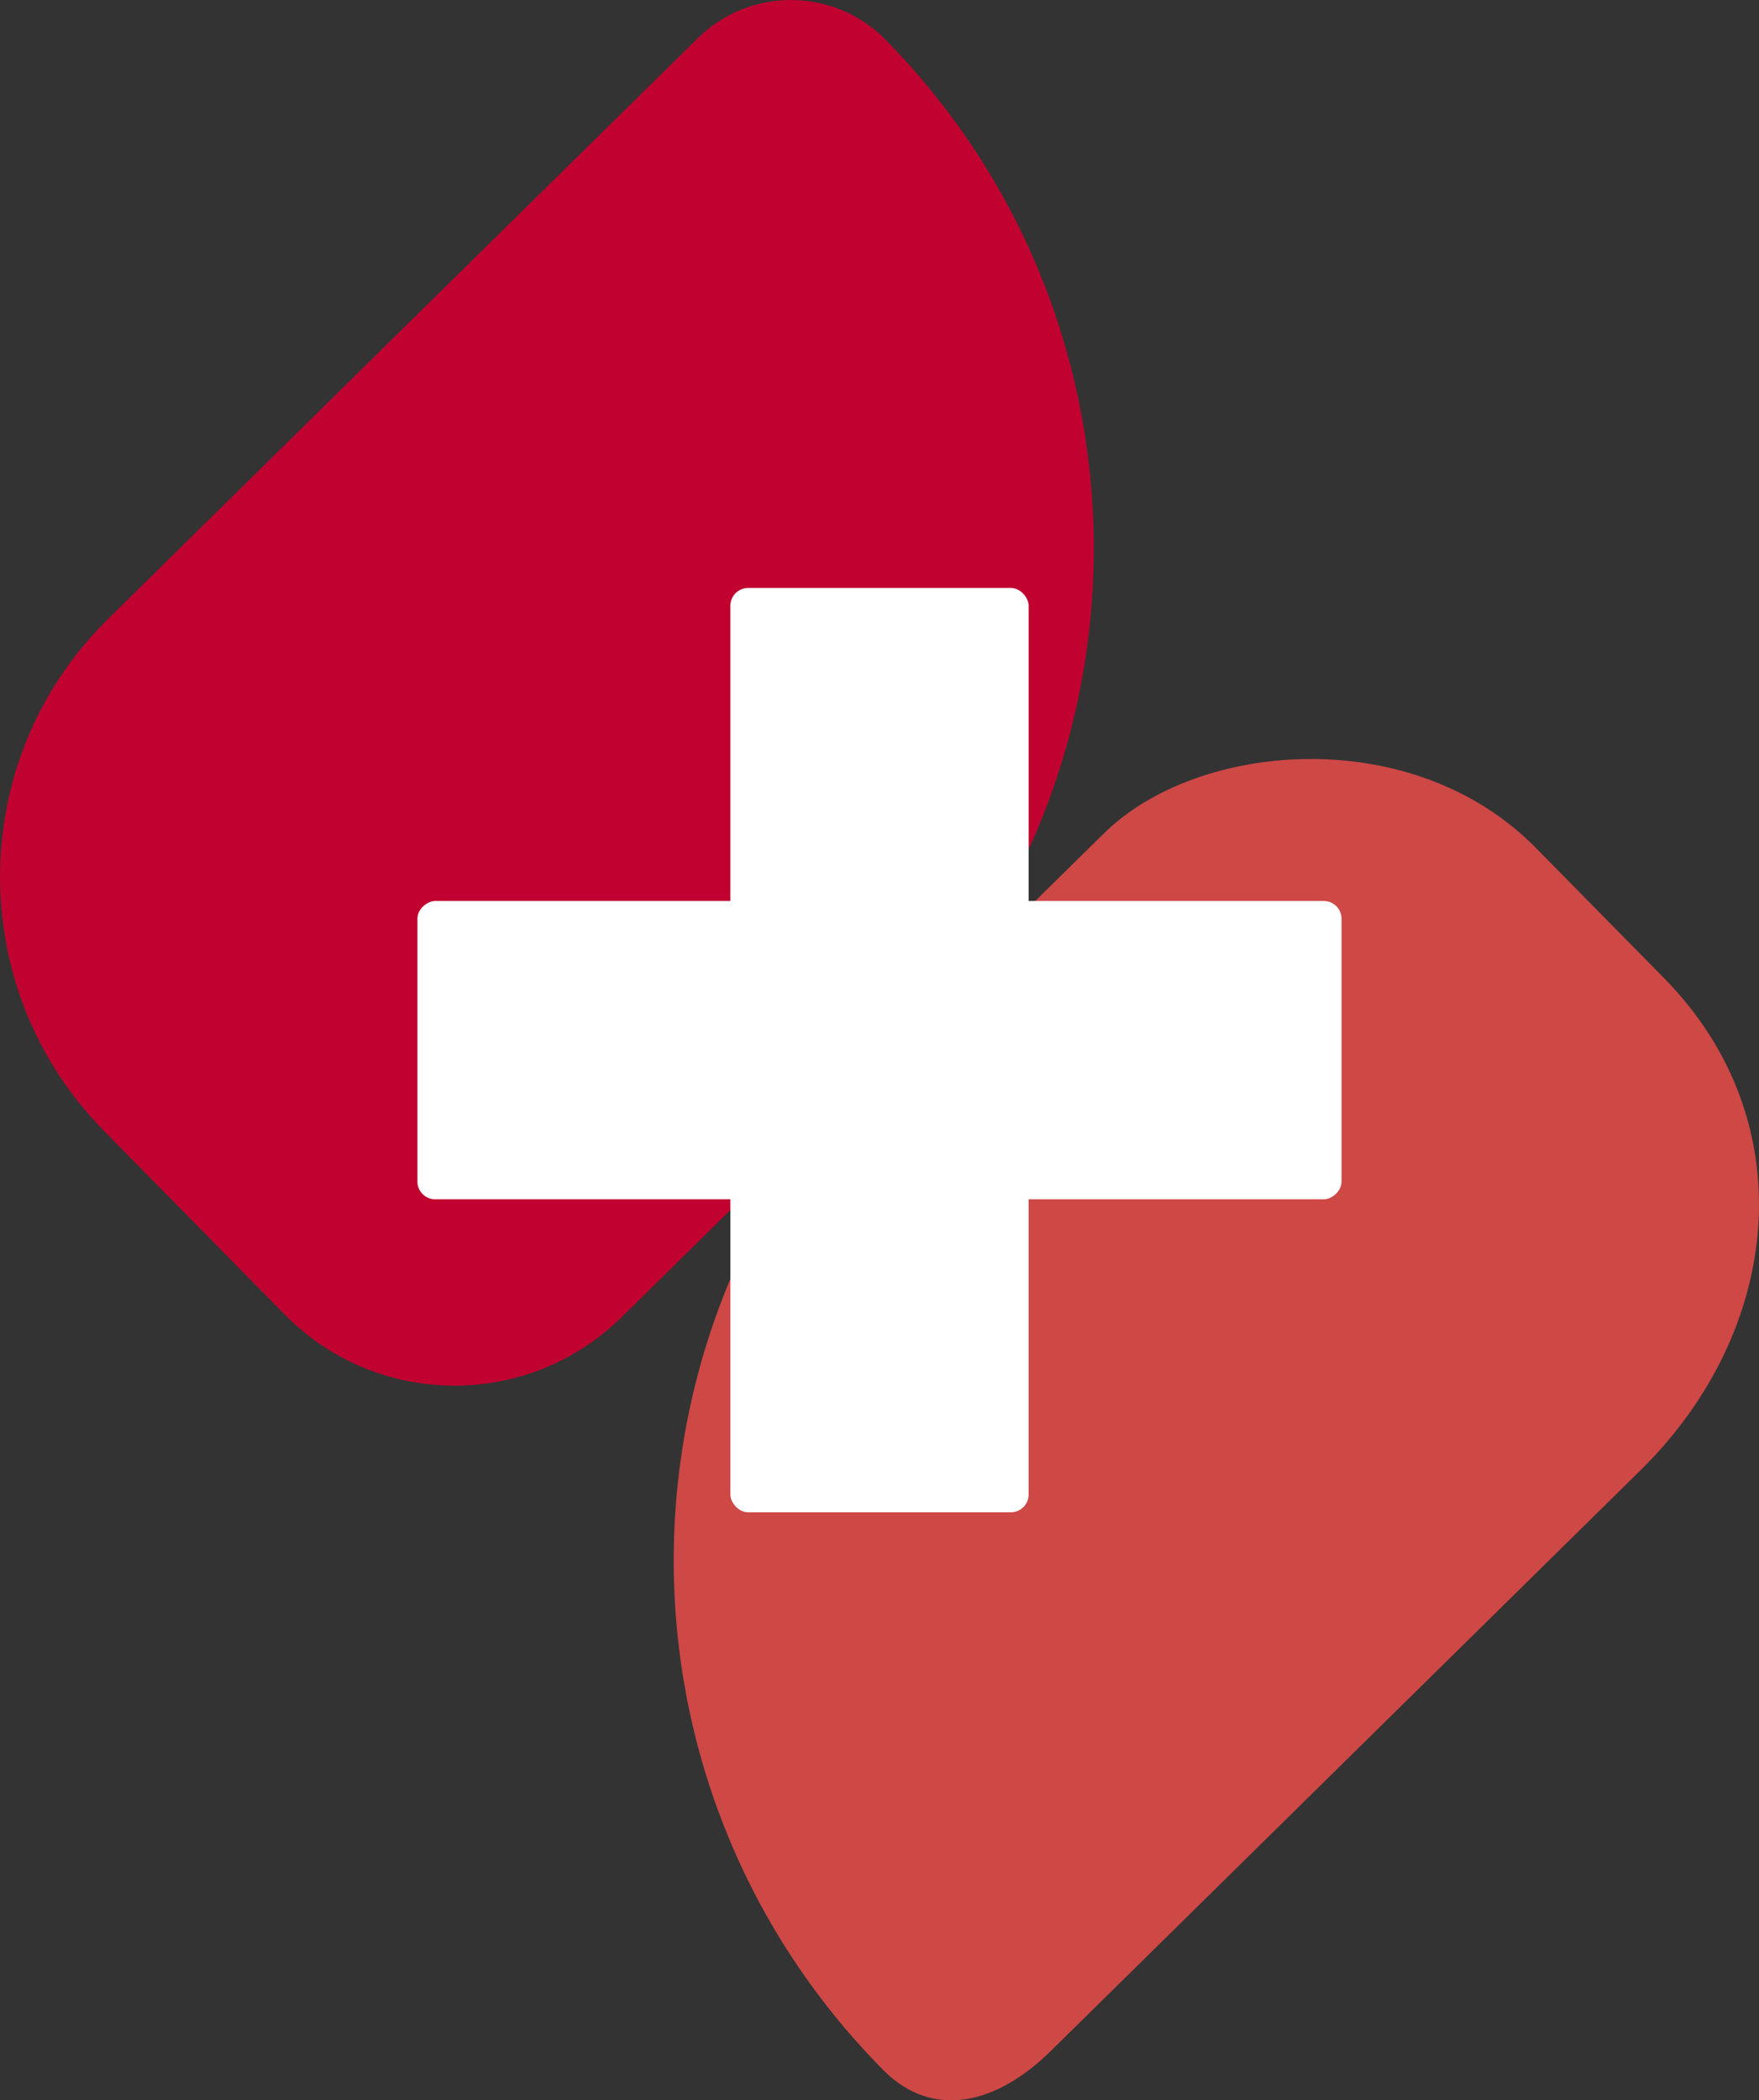
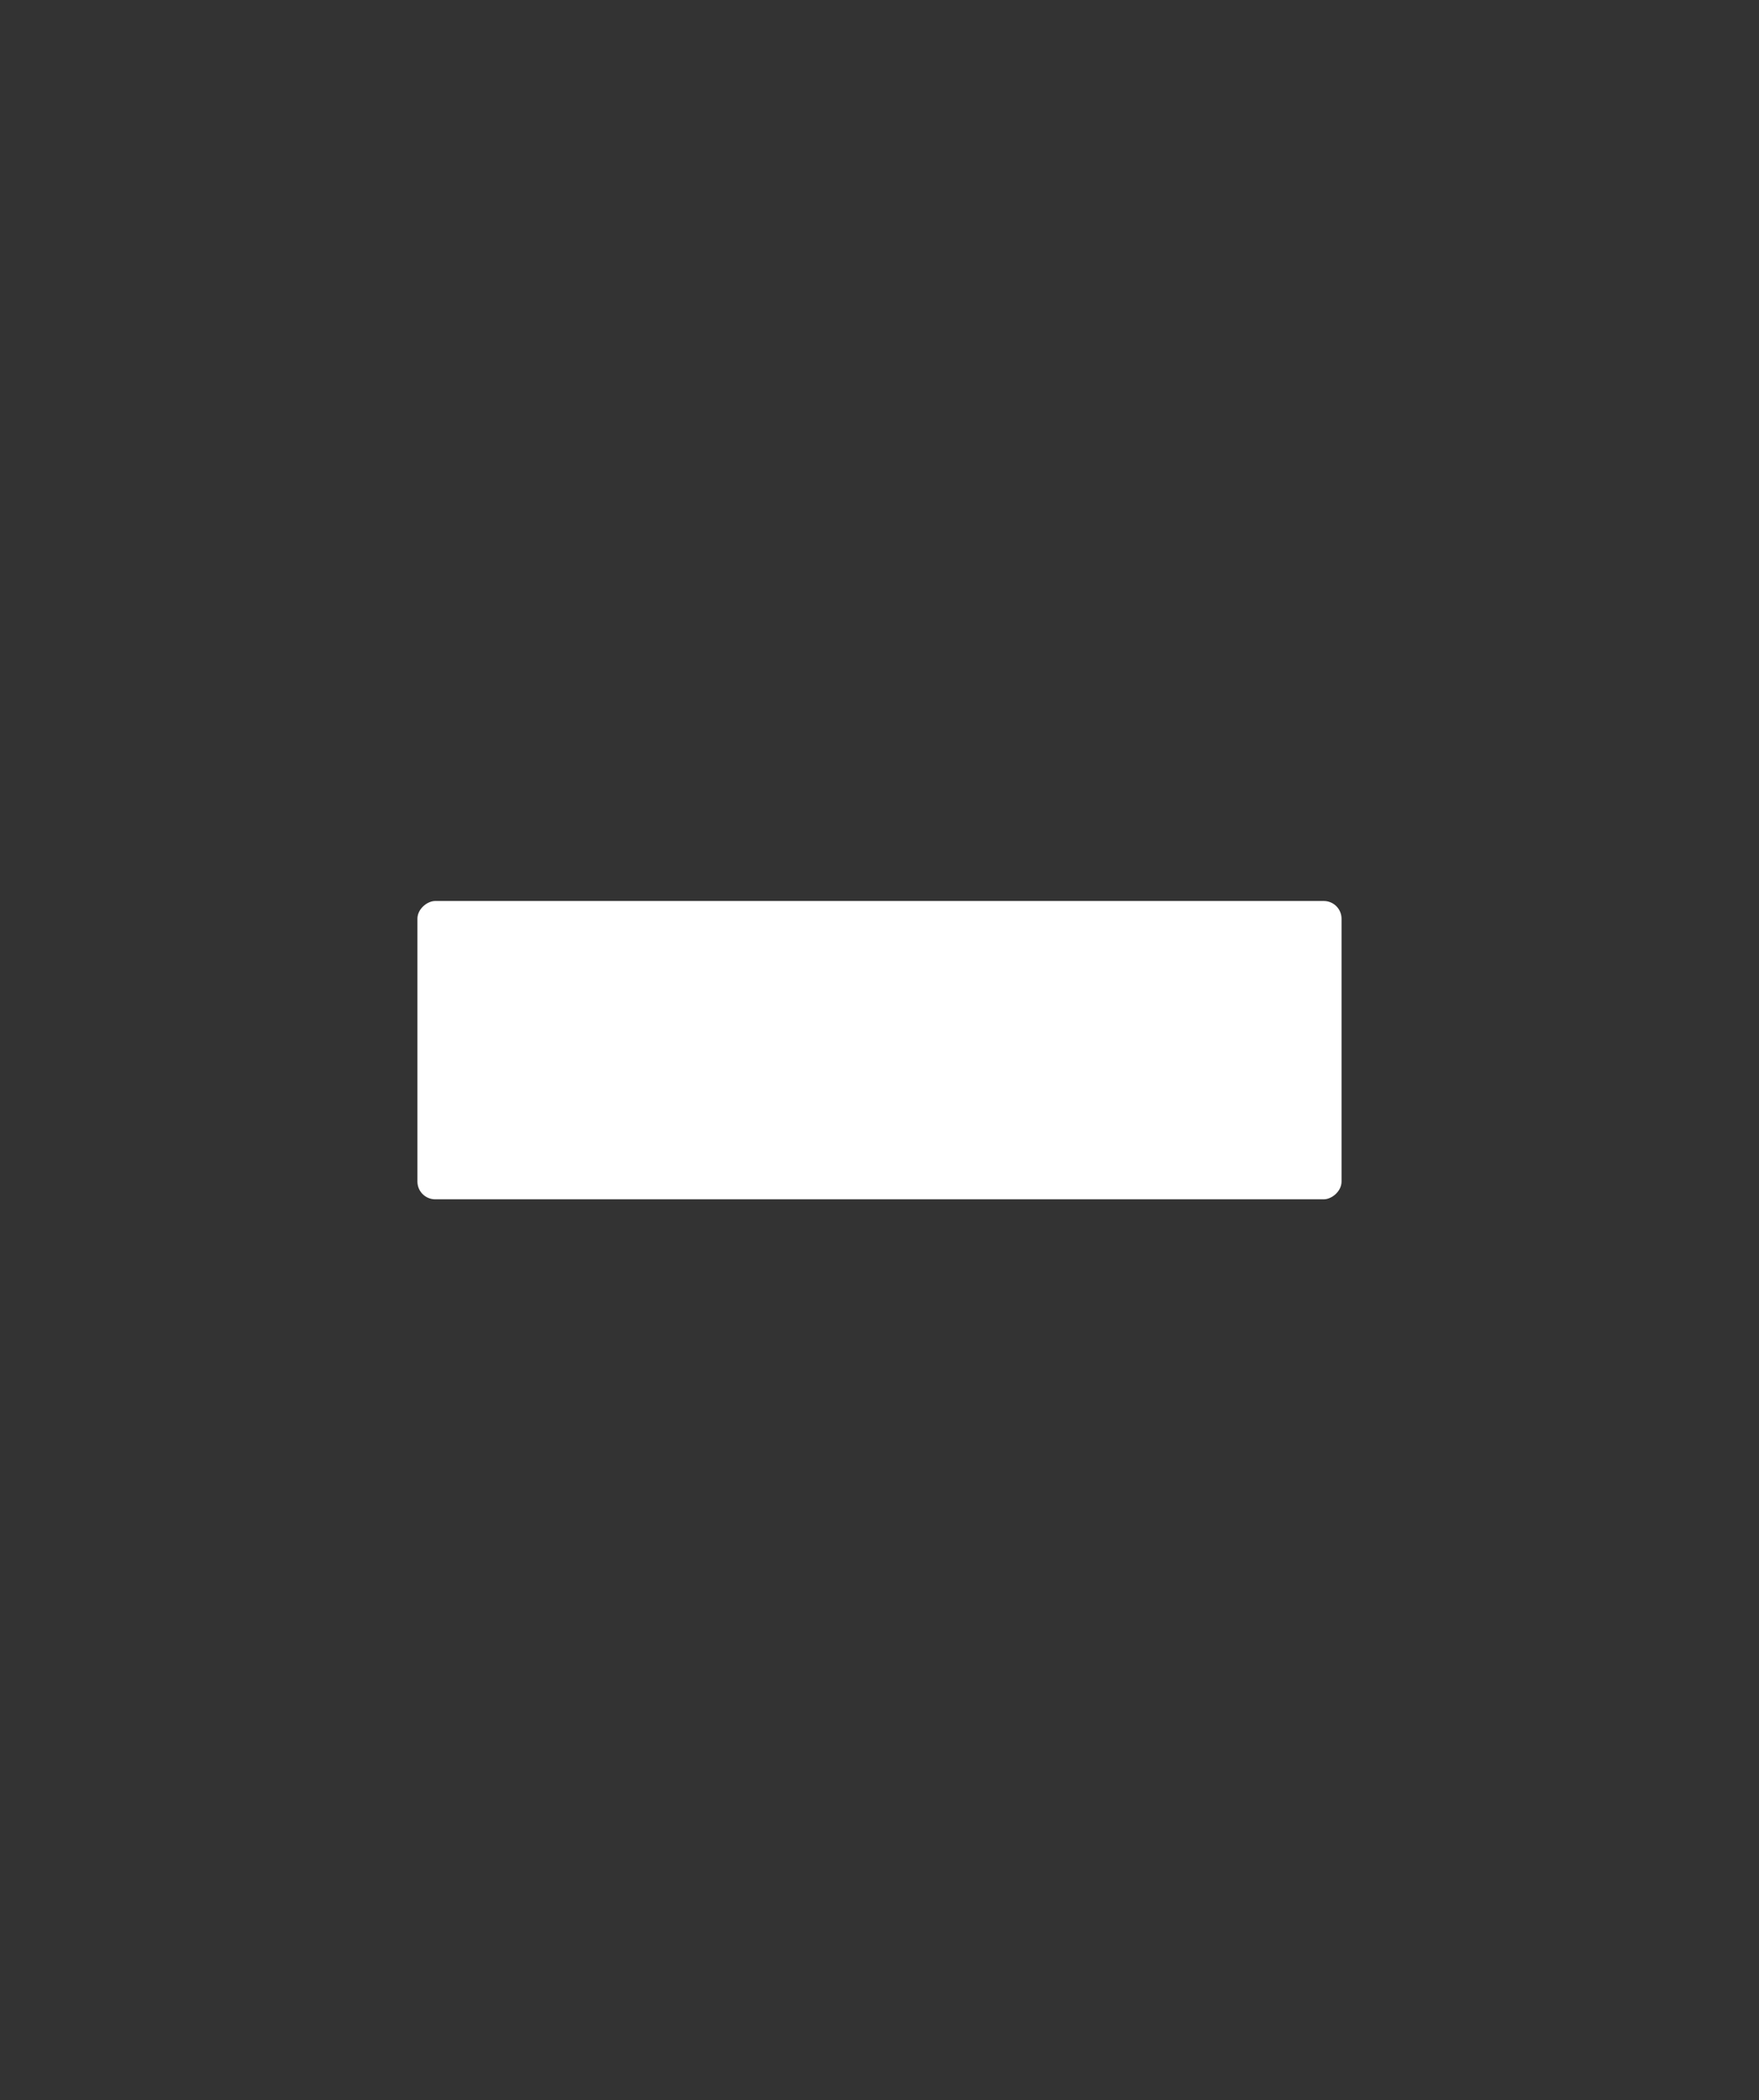
<svg xmlns="http://www.w3.org/2000/svg" viewBox="0 0 414.62 494.96" data-sanitized-data-name="Layer 1" data-name="Layer 1" id="Layer_1">
  <rect x="0" y="0" width="414.62" height="494.96" fill="#333333" stroke="none" />
  <defs>
    <style>
      .cls-1 {
        fill: #fff;
      }

      .cls-2 {
        fill: #c10230;
      }

      .cls-3 {
        fill: #ce4846;
      }
    </style>
  </defs>
  <g>
-     <path d="m208.7,9.33h0c66.23,67.27,65.38,175.48-1.88,241.71l-60.3,59.37c-22.1,21.76-57.65,21.48-79.4-.62l-42.59-43.26c-33.06-33.58-32.64-87.61.94-120.67L164.49,8.99c12.31-12.11,32.1-11.96,44.22.34Z" class="cls-2" />
-     <path d="m208.03,487.66l-.16-.16c-66.15-67.19-65.31-175.28,1.88-241.43l50.49-49.7c22.07-21.73,72.71-26.09,101.79,3.45l30.22,30.7c33.03,33.55,28.05,82.88-5.5,115.91l-139.11,136.96c-12.29,12.1-27.51,16.58-39.61,4.29Z" class="cls-3" />
-   </g>
+     </g>
  <g>
    <rect transform="translate(-40.17 454.79) rotate(-90)" ry="4.19" rx="4.19" height="217.83" width="70.3" y="138.56" x="172.16" class="cls-1" />
-     <rect ry="4.19" rx="4.19" height="217.83" width="70.3" y="138.56" x="172.16" class="cls-1" />
  </g>
</svg>